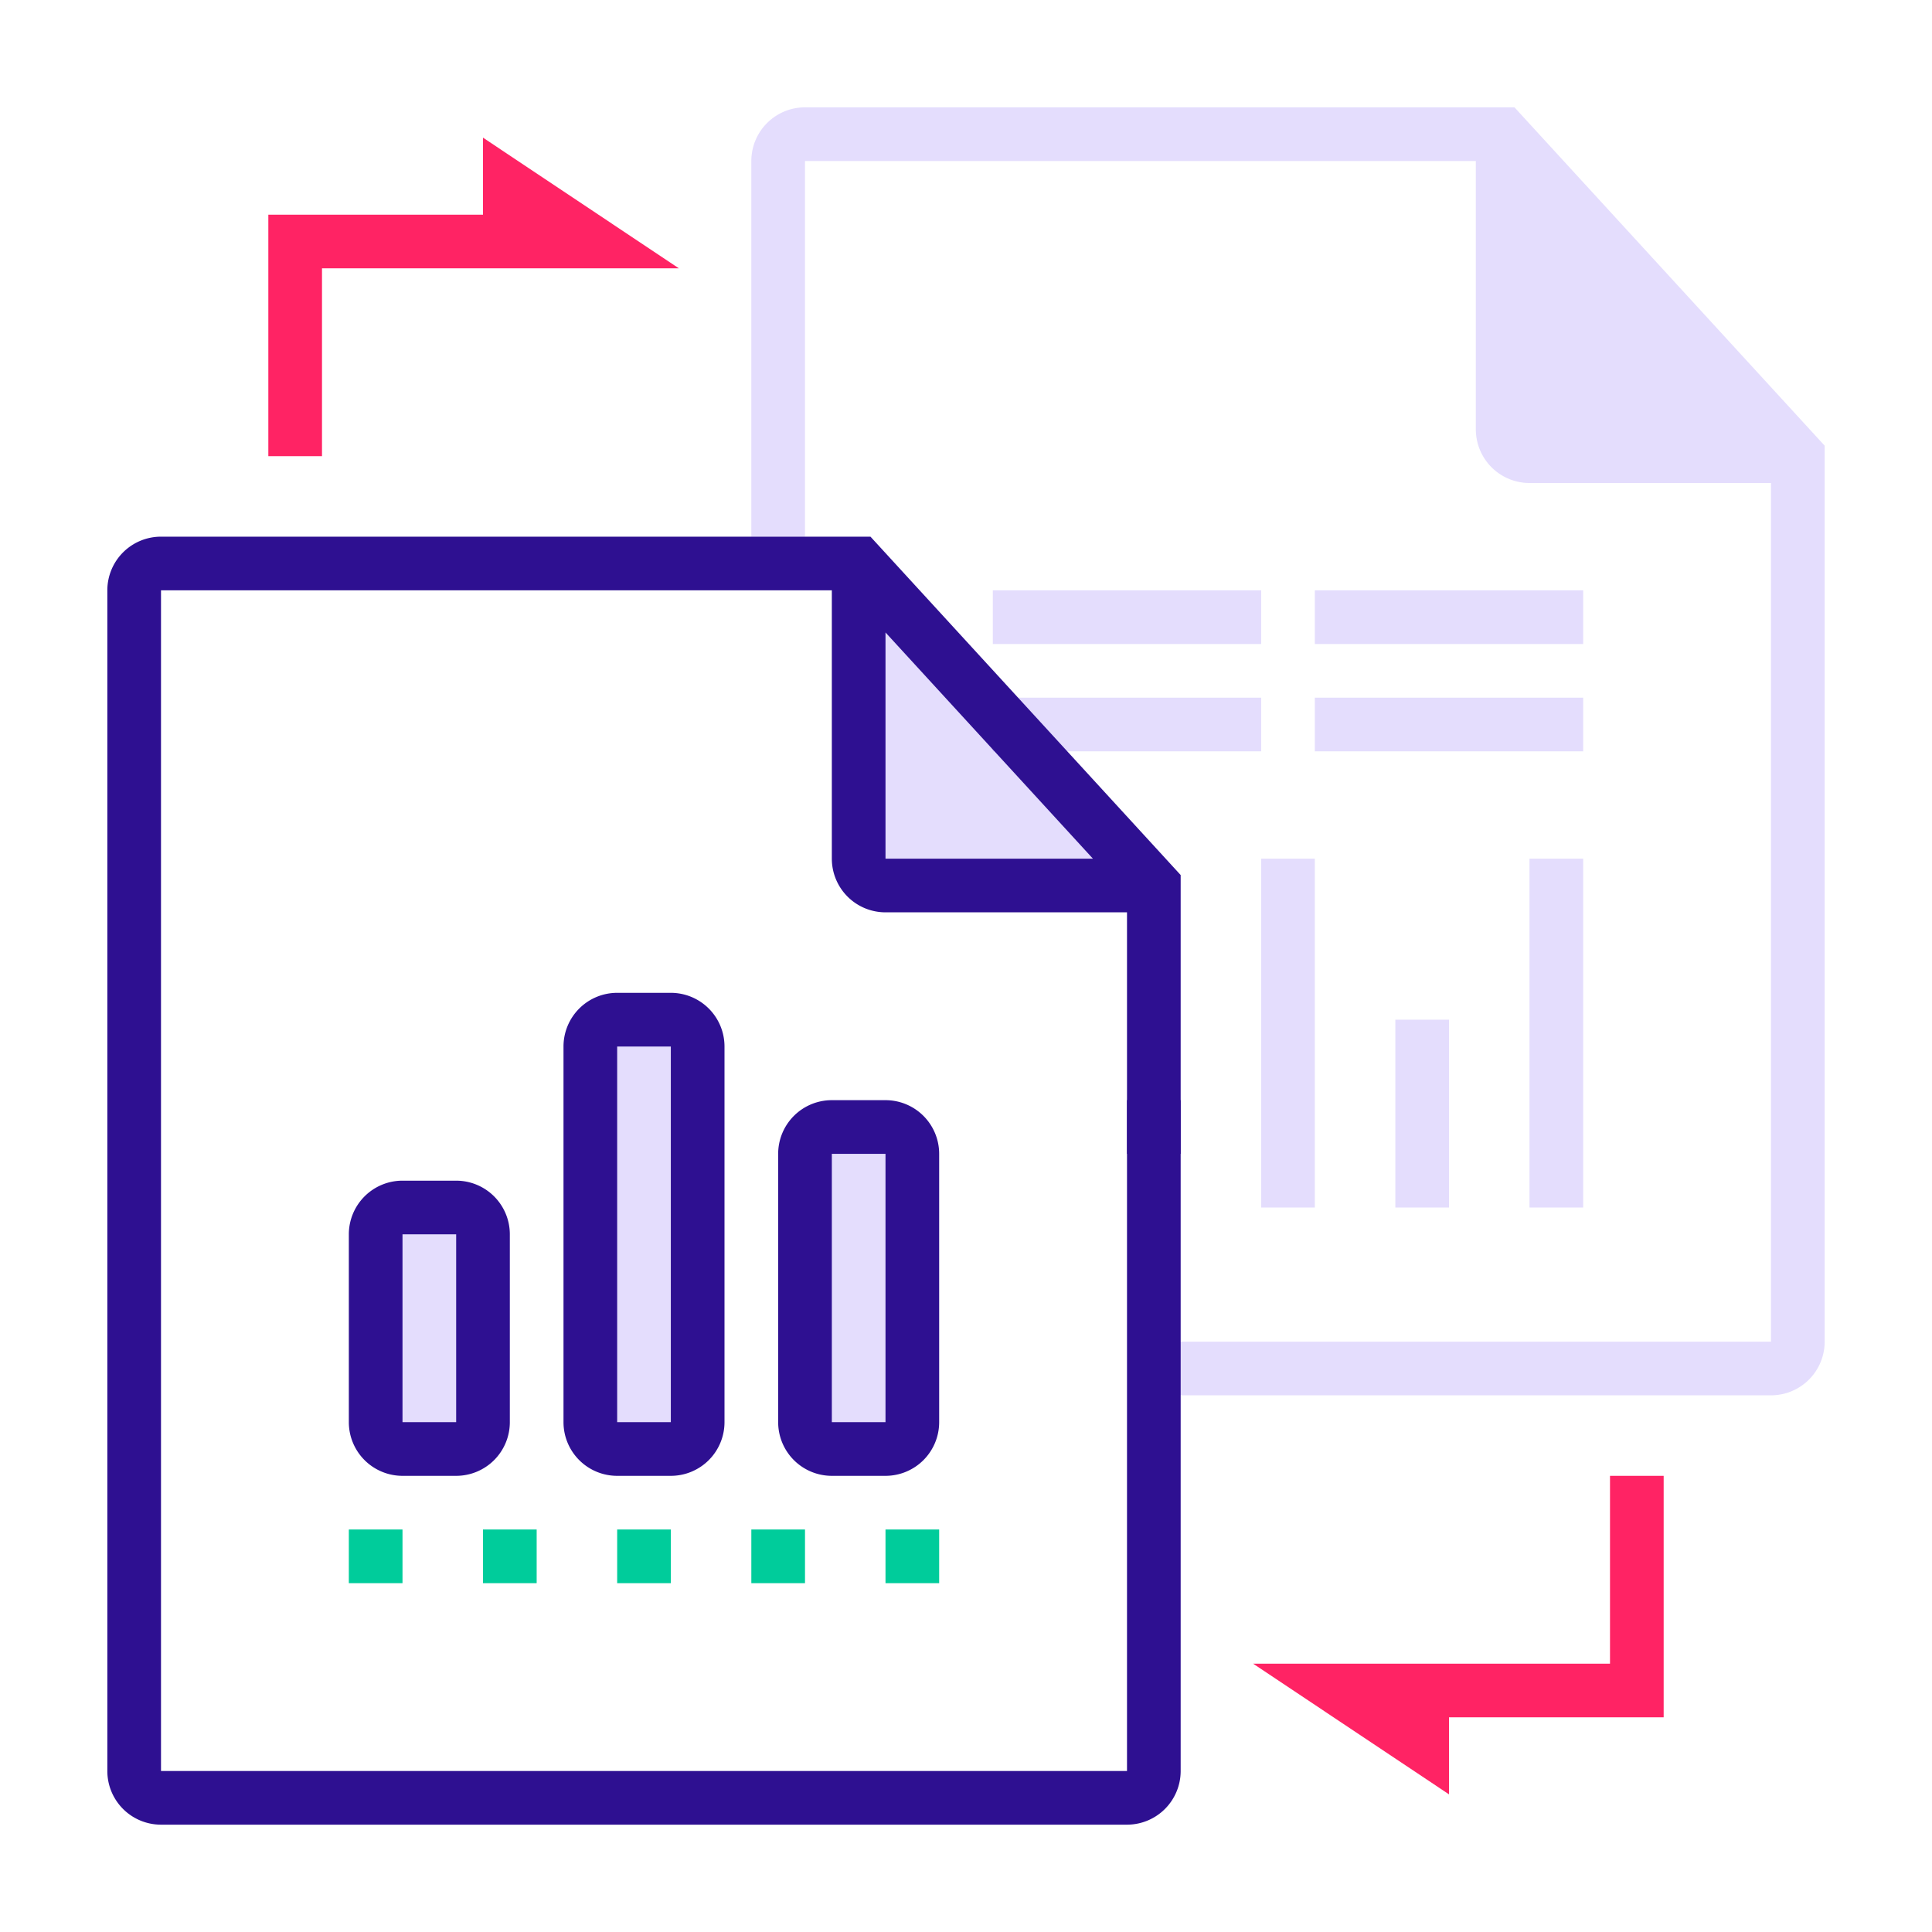
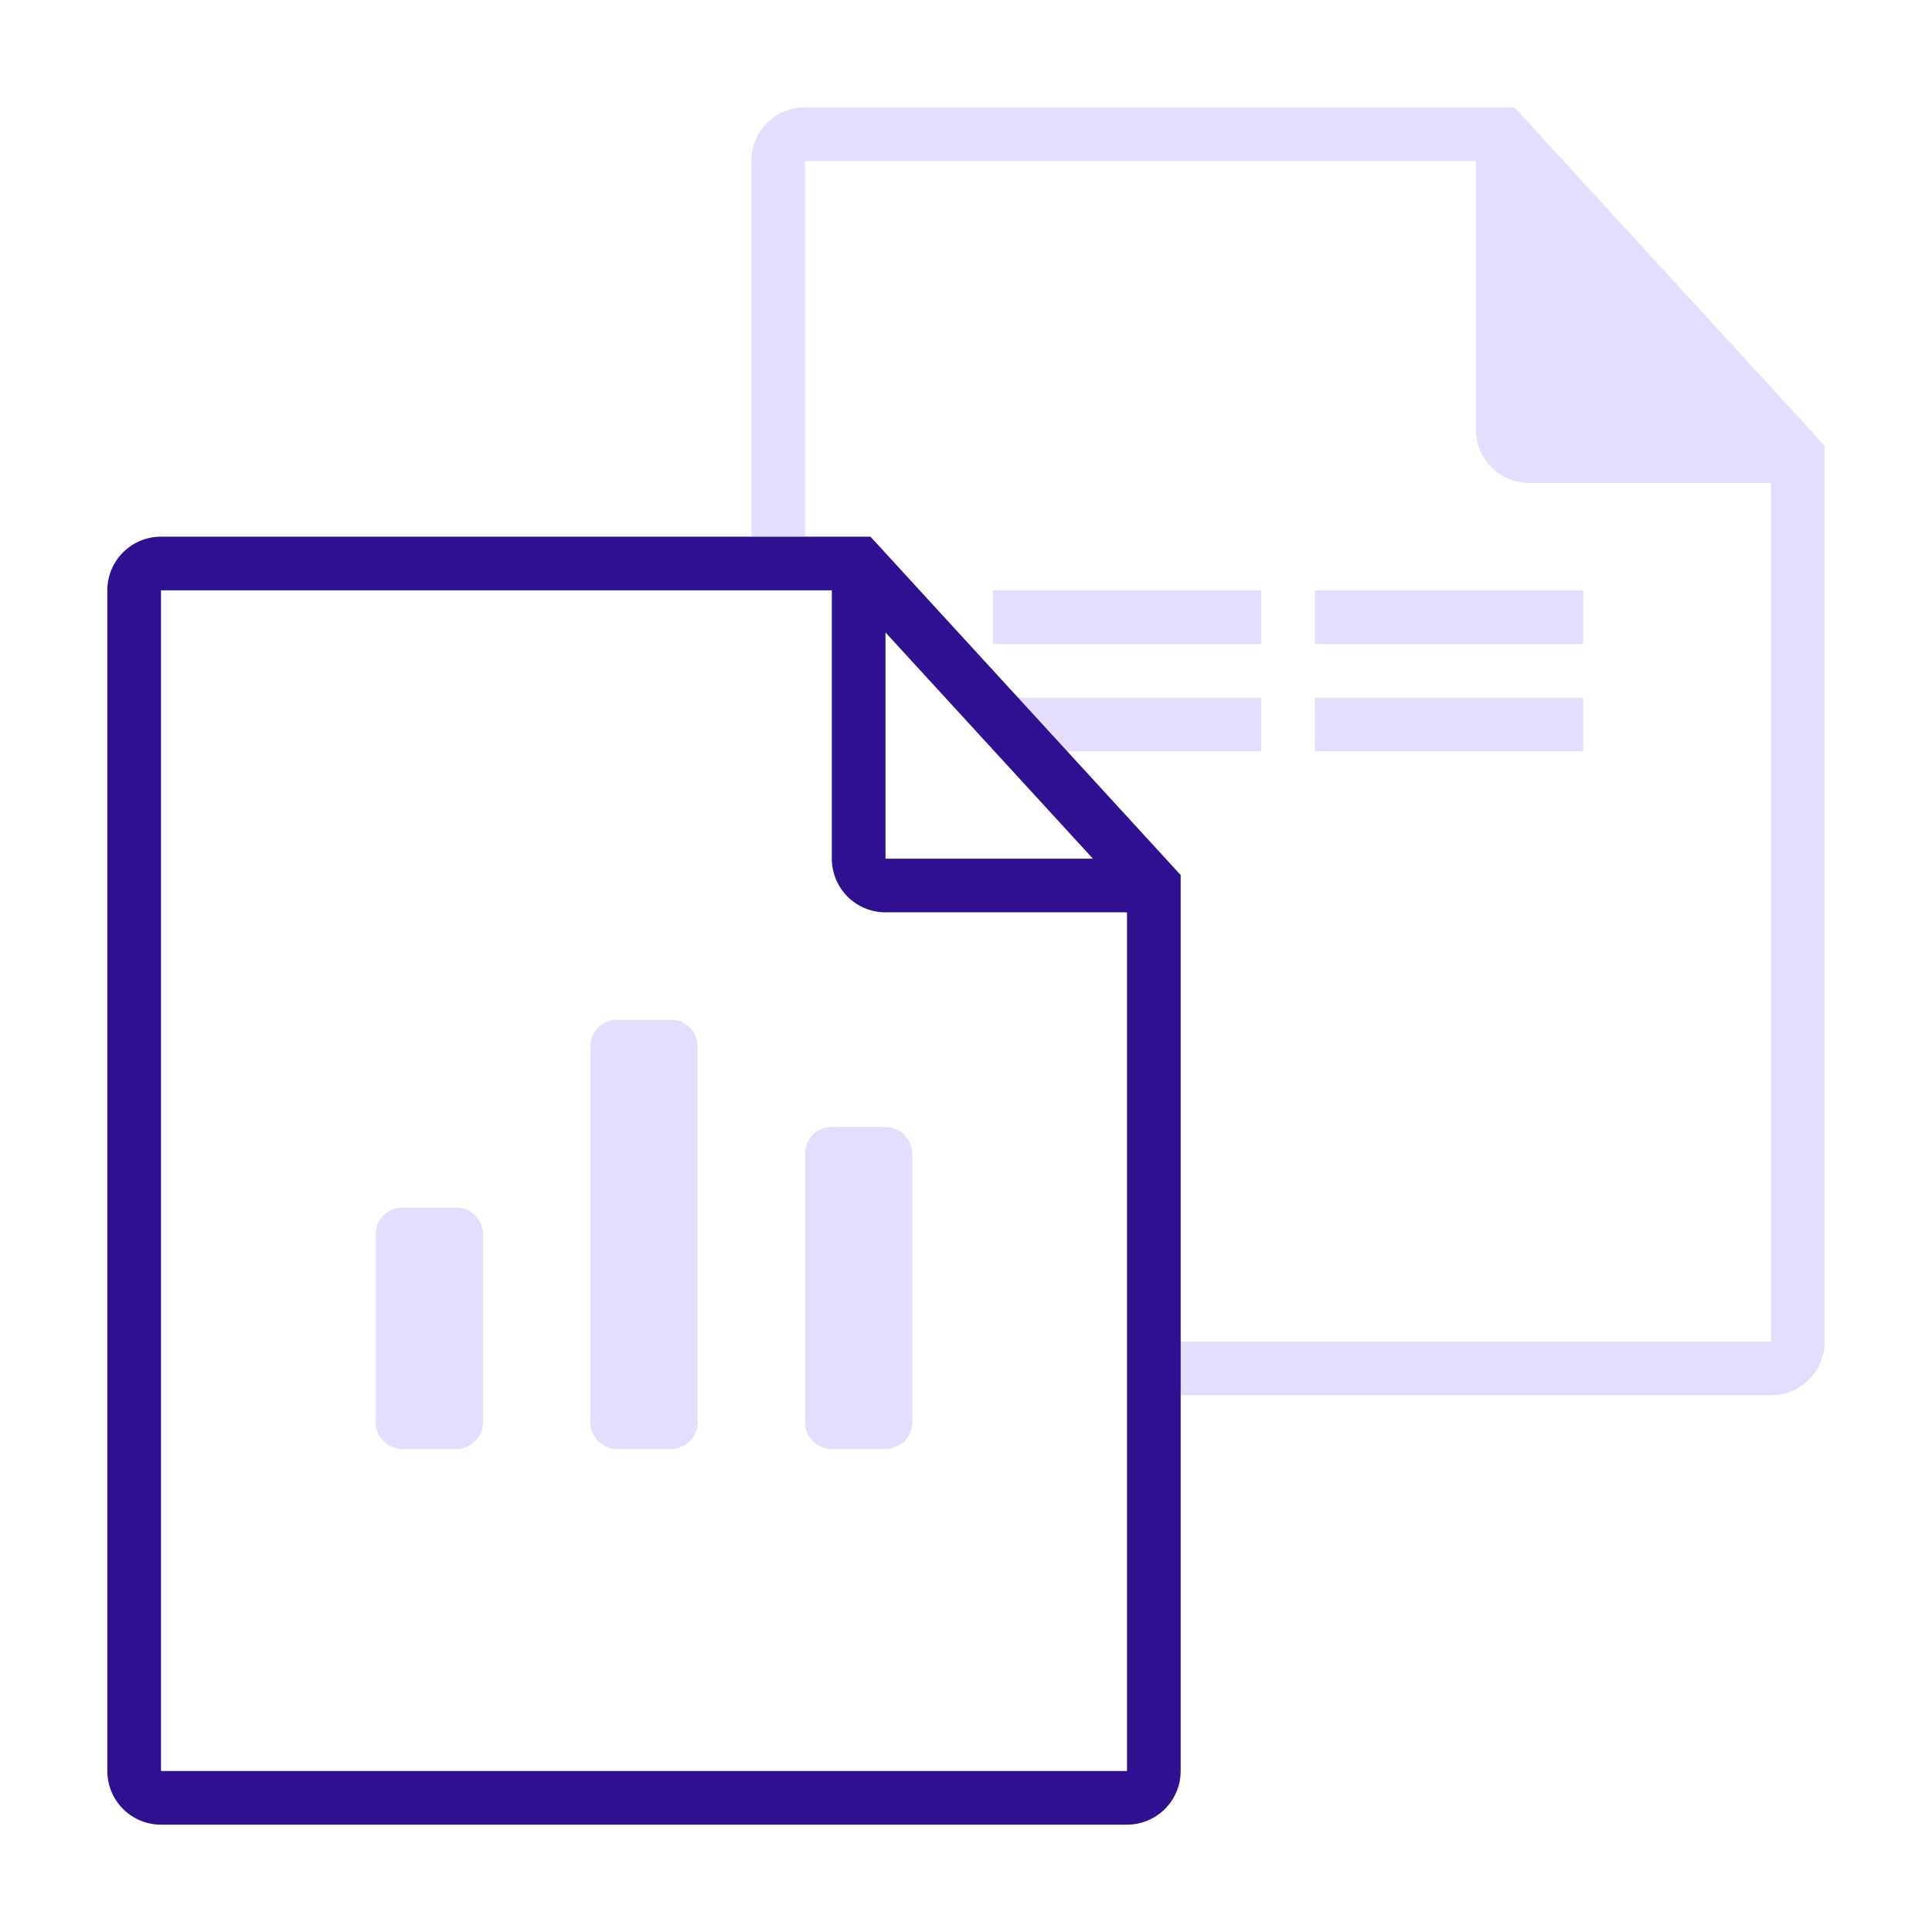
<svg xmlns="http://www.w3.org/2000/svg" width="72" height="72" viewBox="0 0 72 72" fill="none">
  <path opacity=".15" d="M17 45h-2a1 1 0 00-1 1v7a1 1 0 001 1h2a1 1 0 001-1v-7a1 1 0 00-1-1zM25 38h-2a1 1 0 00-1 1v14a1 1 0 001 1h2a1 1 0 001-1V39a1 1 0 00-1-1zM33 42h-2a1 1 0 00-1 1v10a1 1 0 001 1h2a1 1 0 001-1V43a1 1 0 00-1-1zM59 26H49v2h10v-2zM47 26H37v2h10v-2zM47 22H37v2h10v-2zM59 22H49v2h10v-2z" fill="#4D1BF3" />
  <path opacity=".15" d="M56.44 4H30a2 2 0 00-2 2v14h2V6h25v10a2 2 0 002 2h9v32H43v2h23a2 2 0 002-2V16.61L56.44 4z" fill="#4D1BF3" />
-   <path opacity=".15" d="M59 32h-2v13h2V32zM54 38h-2v7h2v-7zM49 32h-2v13h2V32zM32 21v11a1 1 0 001 1h10" fill="#4D1BF3" />
  <path d="M32.44 20H6a2 2 0 00-2 2v44a2 2 0 002 2h36a2 2 0 002-2V32.61L32.44 20zm.56 3.57L40.73 32H33v-8.43zM6 66V22h25v10a2 2 0 002 2h9v32H6z" fill="#2E1091" />
-   <path d="M15 57h-2v2h2v-2zM20 57h-2v2h2v-2zM25 57h-2v2h2v-2zM30 57h-2v2h2v-2zM35 57h-2v2h2v-2z" fill="#00CC9B" />
-   <path d="M17 55h-2a2 2 0 01-2-2v-7a2 2 0 012-2h2a2 2 0 012 2v7a2 2 0 01-2 2zm-2-9v7h2v-7h-2zM25 55h-2a2 2 0 01-2-2V39a2 2 0 012-2h2a2 2 0 012 2v14a2 2 0 01-2 2zm-2-16v14h2V39h-2zM33 55h-2a2 2 0 01-2-2V43a2 2 0 012-2h2a2 2 0 012 2v10a2 2 0 01-2 2zm-2-12v10h2V43h-2zM44 41h-2v2h2v-2z" fill="#2E1091" />
-   <path d="M12 17h-2V8h8V5.13L25.3 10H12v7zM54 66.87L46.7 62H60v-7h2v9h-8v2.87z" fill="#FF2364" />
</svg>